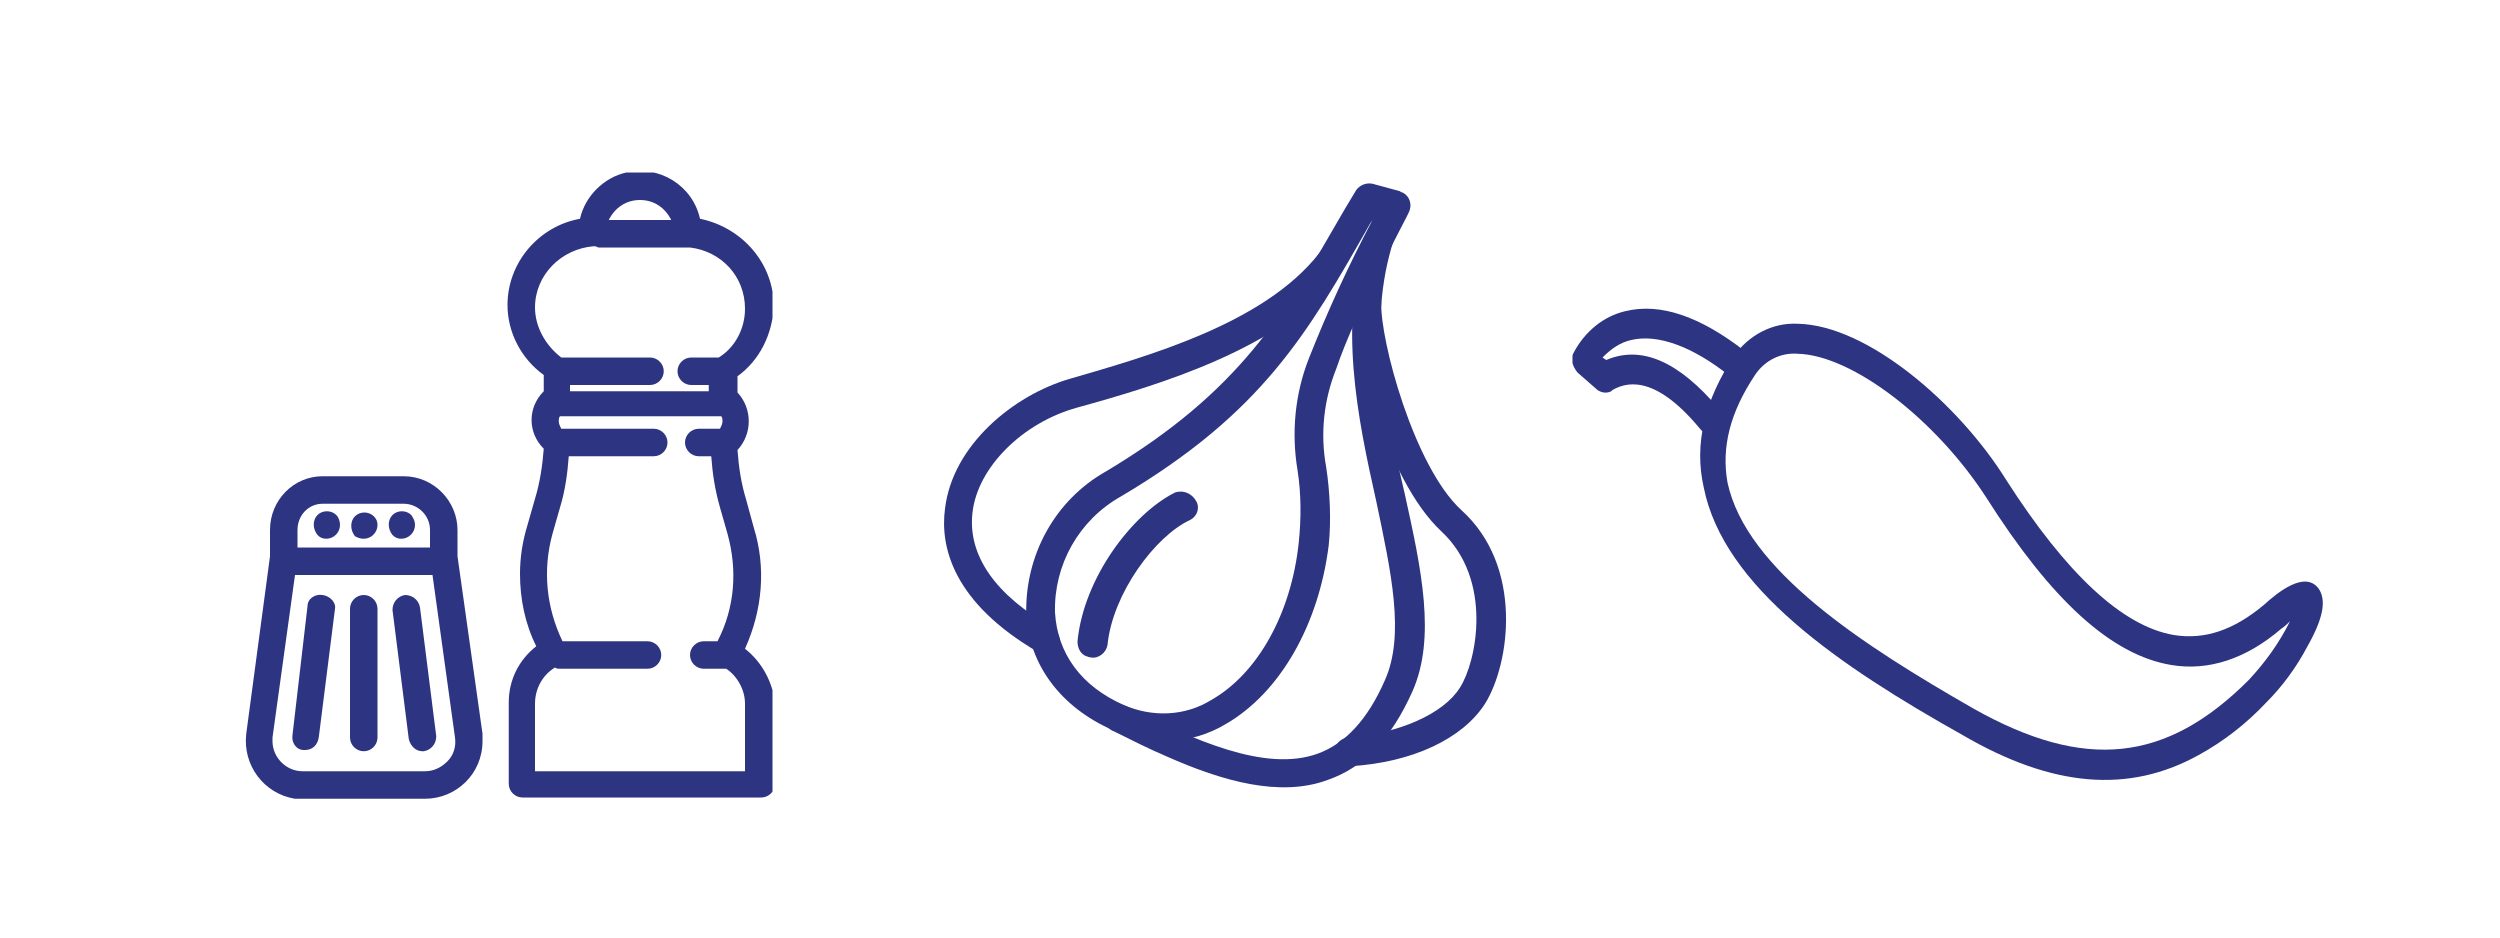
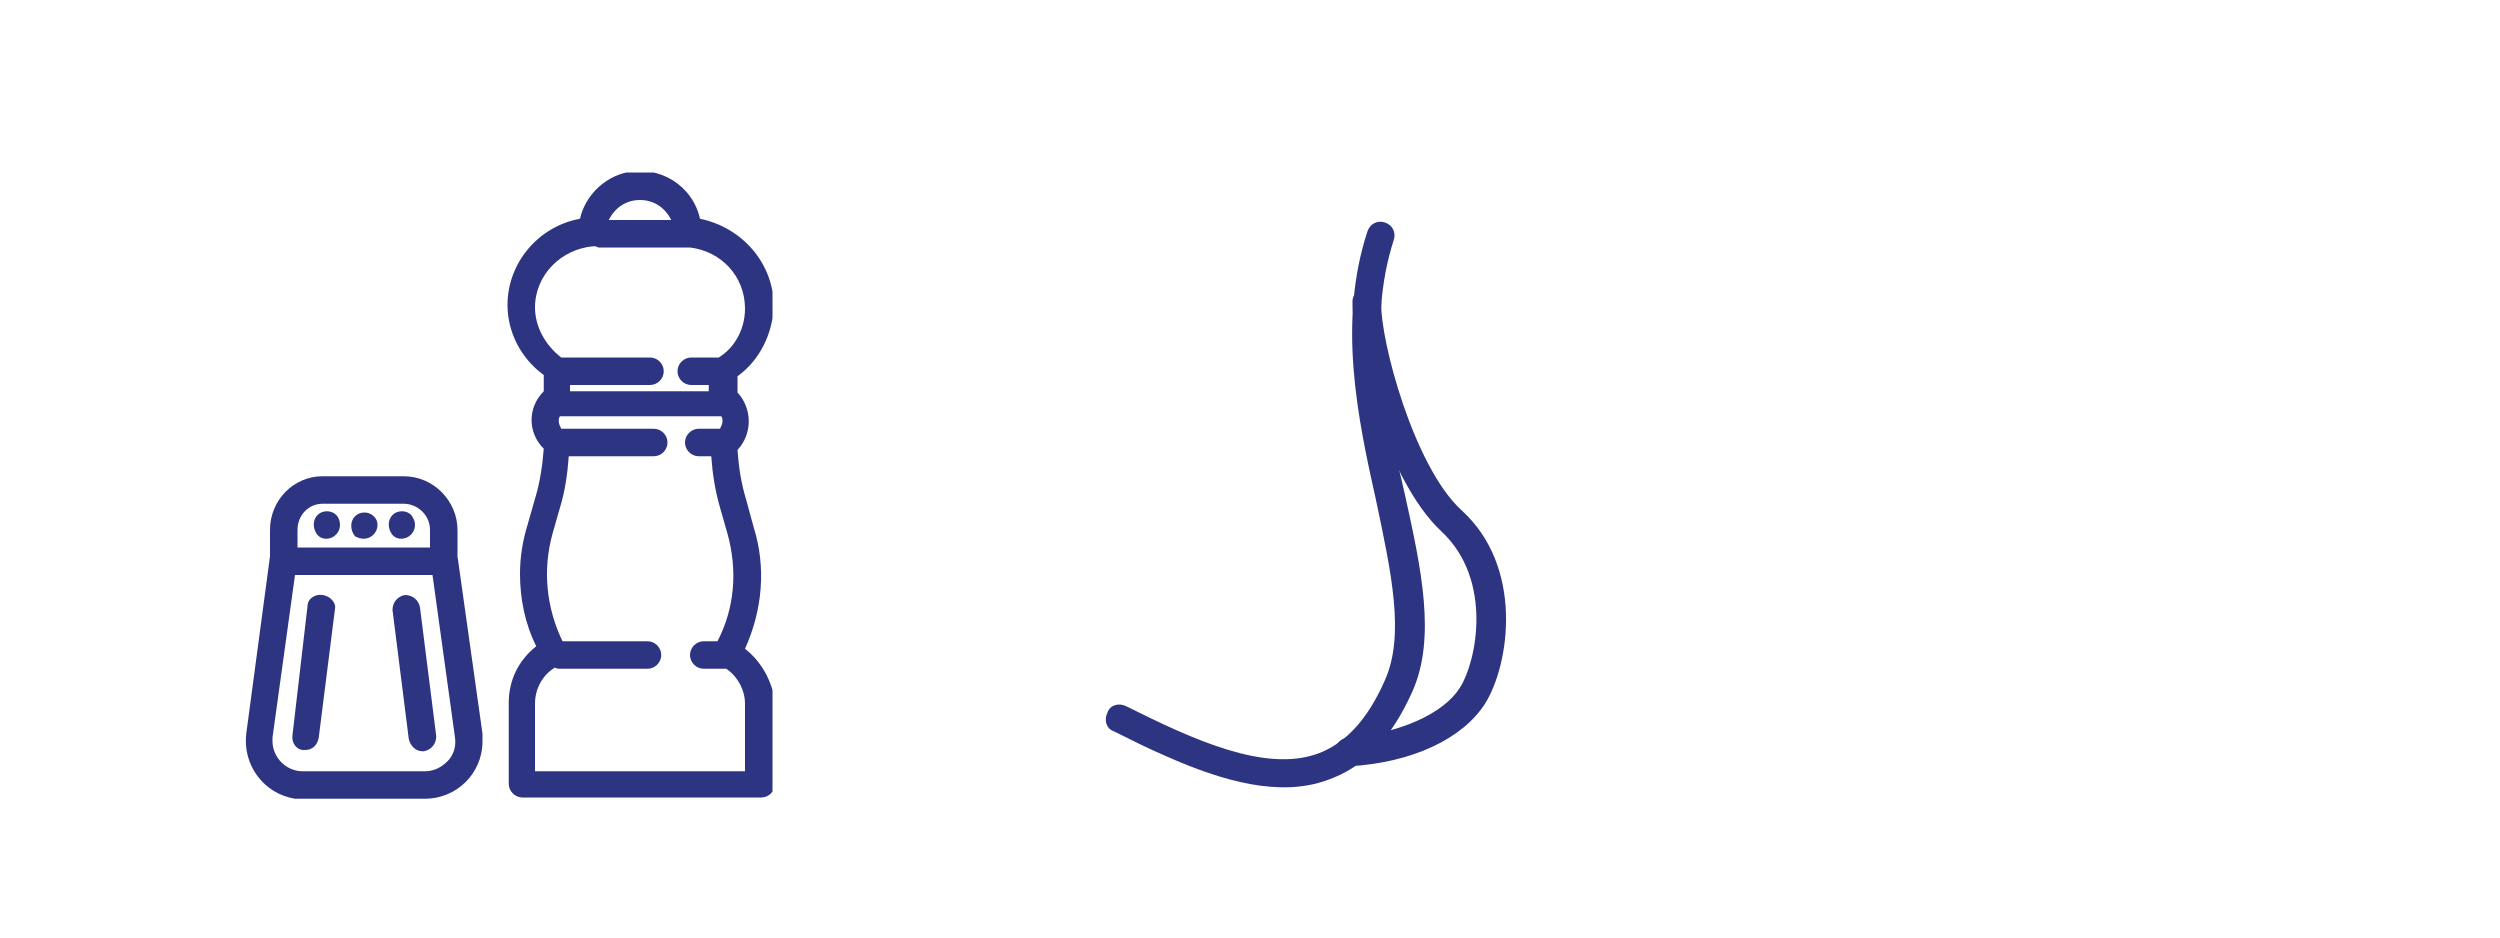
<svg xmlns="http://www.w3.org/2000/svg" xmlns:xlink="http://www.w3.org/1999/xlink" version="1.1" id="Layer_1" x="0px" y="0px" width="200px" height="75px" viewBox="0 0 200 75" style="enable-background:new 0 0 200 75;" xml:space="preserve">
  <style type="text/css">
	.st0{clip-path:url(#SVGID_2_);}
	.st1{fill:#2D3482;}
	.st2{clip-path:url(#SVGID_4_);}
	.st3{clip-path:url(#SVGID_6_);}
</style>
  <g id="Layer_2_1_">
    <g id="Layer_1-2">
      <g>
        <defs>
-           <rect id="SVGID_1_" x="125.8" y="24.7" width="60.1" height="37.7" />
-         </defs>
+           </defs>
        <clipPath id="SVGID_2_">
          <use xlink:href="#SVGID_1_" style="overflow:visible;" />
        </clipPath>
        <g class="st0">
          <path class="st1" d="M157.9,56.7c8.9,5,15.4,4.3,22-2.3c1.3-1.4,2.4-2.9,3.3-4.7c-0.2,0.2-0.4,0.4-0.7,0.6      c-2.8,2.4-5.8,3.4-8.8,2.9c-4.8-0.8-9.6-5.2-14.8-13.4c-4-6.2-10.7-11.4-15.1-11.5c-1.3-0.1-2.6,0.5-3.4,1.7      c-2,3-2.7,5.8-2.2,8.6C139.7,45.6,149,51.6,157.9,56.7 M138.7,28.5c1.2-1.7,3.1-2.7,5.1-2.6c5.6,0.1,12.9,6.4,16.7,12.5      c4.8,7.5,9.3,11.7,13.4,12.4c2.5,0.4,4.8-0.4,7.2-2.4c1.1-1,3.3-2.8,4.4-1.3c0.6,0.9,0.4,2.3-0.9,4.6c-0.9,1.7-2,3.2-3.3,4.5      c-1.6,1.7-3.4,3.1-5.4,4.2c-5.6,3.1-11.7,2.6-18.9-1.6c-9.8-5.5-19.1-11.8-20.7-19.8C135.5,35.5,136.4,32,138.7,28.5" />
          <path class="st1" d="M125.9,28.2c0.9-1.7,2.4-2.9,4.1-3.3c2.8-0.7,6,0.4,9.6,3.2c0.5,0.4,0.6,1.1,0.3,1.7      c-0.3,0.6-1,0.7-1.5,0.3l0,0c-3-2.4-5.8-3.4-7.9-2.9c-0.9,0.2-1.6,0.7-2.3,1.4l0.3,0.2c2.8-1.2,5.8,0.1,9,3.9      c0.4,0.5,0.4,1.2,0,1.7c0,0,0,0,0,0c-0.1,0.1-0.2,0.2-0.3,0.2c-0.4,0.2-0.9,0.1-1.2-0.3c-3.8-4.6-6.1-3.6-7-3.1l-0.1,0.1      c-0.4,0.2-0.8,0.1-1.1-0.1l-1.6-1.4C125.8,29.3,125.6,28.7,125.9,28.2" />
        </g>
      </g>
    </g>
  </g>
  <g id="Layer_2_2_">
    <g id="Layer_1-2_1_">
      <g>
        <defs>
          <rect id="SVGID_3_" x="75.5" y="14.7" width="45" height="48.3" />
        </defs>
        <clipPath id="SVGID_4_">
          <use xlink:href="#SVGID_3_" style="overflow:visible;" />
        </clipPath>
        <g class="st2">
-           <path class="st1" d="M96.9,56c-2.1,1.3-4.7,1.4-7,0.4c-3.4-1.5-5.3-4.1-5.5-7.4c-0.1-3.8,1.9-7.4,5.3-9.3      c11.3-6.7,14.9-13,19.9-21.8l0.2-0.3c-1.9,3.6-3.6,7.3-5.1,11.1c-1.1,2.8-1.4,5.9-0.9,8.9c0.3,1.9,0.3,3.9,0.1,5.8      C103.3,49.1,100.6,53.9,96.9,56 M106.1,37.4c-0.5-2.7-0.2-5.4,0.8-7.9c1.5-4.5,5.8-12.4,5.8-12.5c0.3-0.6,0.1-1.3-0.5-1.6      c-0.1,0-0.2-0.1-0.2-0.1l-2.2-0.6c-0.5-0.1-1,0.1-1.3,0.5l-0.9,1.5c-4.9,8.5-8.4,14.6-19.1,21c-4.1,2.3-6.5,6.7-6.4,11.4      c0.2,4.1,2.8,7.5,6.9,9.3c2.9,1.3,6.3,1.2,9.1-0.5c4.3-2.5,7.4-7.9,8.2-14.3C106.5,41.6,106.4,39.4,106.1,37.4" />
          <path class="st1" d="M111.5,19.2c0.2-0.6-0.1-1.2-0.7-1.4c-0.6-0.2-1.2,0.1-1.4,0.7c-2.4,7.3-0.8,14.9,0.7,21.6      c1.2,5.7,2.3,10.7,0.7,14.3c-1.4,3.2-3.2,5.1-5.4,5.9c-4.2,1.5-9.9-1.1-15.3-3.8c-0.6-0.3-1.3-0.1-1.5,0.5      c-0.3,0.6-0.1,1.3,0.5,1.5c1.4,0.7,2.8,1.4,4.2,2c4.5,2,9.1,3.3,12.9,1.9c2.9-1,5.1-3.3,6.8-7.1c1.9-4.3,0.7-9.8-0.6-15.7      C110.9,33.2,109.3,26,111.5,19.2" />
          <path class="st1" d="M116.9,40.8c-3.8-3.5-6.5-13.6-6.4-16.6c0-0.6-0.5-1.2-1.1-1.2c0,0,0,0,0,0c-0.6,0-1.2,0.5-1.2,1.1      c0,0,0,0,0,0c-0.1,3.3,2.6,14.2,7.1,18.4c4.2,3.9,2.8,10.5,1.5,12.5c-1.3,2.1-4.9,3.7-9,4c-0.6,0.1-1.1,0.6-1,1.3      c0.1,0.6,0.6,1,1.2,1c5-0.3,9-2.2,10.8-5C120.8,53.1,121.9,45.3,116.9,40.8" />
-           <path class="st1" d="M107.1,20.1c-0.5-0.4-1.2-0.3-1.6,0.2c-4.4,5.6-13.7,8.2-19.9,10c-4.5,1.3-9.4,5.3-10,10.4      c-0.4,3,0.6,7.5,7.5,11.5l0.1,0.1c0.6,0.3,1.3,0,1.5-0.6c0.2-0.5,0-1.2-0.5-1.5c-4.6-2.6-6.8-5.8-6.4-9.2c0.4-3.6,4-7.2,8.4-8.4      c6.5-1.8,16.3-4.7,21.1-10.8C107.7,21.3,107.6,20.5,107.1,20.1" />
-           <path class="st1" d="M94,39.4c-3.4,1.7-7.3,6.8-7.8,11.9c0,0.5,0.2,1,0.7,1.2c0.1,0,0.2,0.1,0.4,0.1c0.6,0.1,1.2-0.4,1.3-1      c0.4-4.1,3.8-8.7,6.6-10c0.6-0.3,0.8-1,0.5-1.5C95.3,39.4,94.6,39.2,94,39.4L94,39.4" />
        </g>
      </g>
    </g>
  </g>
  <g id="Layer_2_3_">
    <g id="Layer_1-2_2_">
      <g>
        <defs>
          <rect id="SVGID_5_" x="19.6" y="13.8" width="42.2" height="50.1" />
        </defs>
        <clipPath id="SVGID_6_">
          <use xlink:href="#SVGID_5_" style="overflow:visible;" />
        </clipPath>
        <g class="st3">
          <path class="st1" d="M59.6,61.7H42.8v-5.4c0-1.2,0.6-2.3,1.6-2.9c0.1,0.1,0.3,0.1,0.4,0.1h7c0.6,0,1.1-0.5,1.1-1.1      c0-0.6-0.5-1.1-1.1-1.1l0,0H45c-1.3-2.7-1.6-5.7-0.8-8.6l0.6-2.1c0.4-1.3,0.6-2.7,0.7-4.1h6.8c0.6,0,1.1-0.5,1.1-1.1      s-0.5-1.1-1.1-1.1H45h-0.1c-0.1-0.2-0.2-0.4-0.2-0.6c0-0.1,0-0.3,0.1-0.4h12.9c0.1,0.1,0.1,0.3,0.1,0.4c0,0.2-0.1,0.4-0.2,0.6      h-1.7c-0.6,0-1.1,0.5-1.1,1.1s0.5,1.1,1.1,1.1h1c0.1,1.4,0.3,2.7,0.7,4.1l0.6,2.1c0.8,2.9,0.6,5.9-0.8,8.6h-1.1      c-0.6,0-1.1,0.5-1.1,1.1c0,0.6,0.5,1.1,1.1,1.1c0,0,0,0,0,0h1.8c0.9,0.6,1.5,1.7,1.5,2.8L59.6,61.7z M42.8,24.6      c0-2.6,2.1-4.7,4.7-4.9h0.1c0.1,0,0.2,0.1,0.3,0.1H55h0.2c2.5,0.3,4.4,2.3,4.4,4.9c0,1.6-0.8,3.1-2.1,3.9h-2.2      c-0.6,0-1.1,0.5-1.1,1.1s0.5,1.1,1.1,1.1h1.4v0.5H45.6v-0.5H52c0.6,0,1.1-0.5,1.1-1.1c0-0.6-0.5-1.1-1.1-1.1l0,0h-7.1      C43.6,27.6,42.8,26.1,42.8,24.6 M51.2,16c1.1,0,2,0.6,2.5,1.6h-5C49.2,16.6,50.1,16,51.2,16 M59.6,51.9c1.4-3.1,1.7-6.5,0.7-9.7      L59.7,40c-0.4-1.3-0.6-2.6-0.7-4c1.2-1.3,1.2-3.3,0-4.6v-1.3c1.8-1.3,2.8-3.4,2.9-5.6c0-3.4-2.5-6.3-5.9-7      c-0.6-2.7-3.3-4.3-5.9-3.7c-1.8,0.4-3.3,1.9-3.7,3.7c-3.3,0.6-5.8,3.5-5.8,6.9c0,2.2,1.1,4.3,2.9,5.6v1.3      c-1.3,1.3-1.3,3.3,0,4.6c-0.1,1.3-0.3,2.7-0.7,4l-0.6,2.1c-0.4,1.3-0.6,2.6-0.6,3.9c0,2,0.4,4,1.3,5.8c-1.4,1.1-2.2,2.7-2.2,4.5      v6.5c0,0.6,0.5,1.1,1.1,1.1l0,0h19.1c0.6,0,1.1-0.5,1.1-1.1c0,0,0,0,0,0v-6.5C61.8,54.6,61,53,59.6,51.9" />
          <path class="st1" d="M35.8,60.9c-0.5,0.5-1.1,0.8-1.8,0.8h-9.8c-1.3,0-2.4-1.1-2.4-2.4c0-0.1,0-0.2,0-0.3l1.8-13h11l1.8,13      C36.5,59.7,36.3,60.4,35.8,60.9 M25.8,40.3h6.5c1.1,0,2.1,0.9,2.1,2.1v1.4H23.8v-1.4C23.8,41.2,24.7,40.3,25.8,40.3 M36.6,44.5      v-2.1c0-2.3-1.9-4.3-4.3-4.3h-6.5c-2.3,0-4.2,1.9-4.2,4.3v2.1l-1.9,14.2c-0.3,2.5,1.4,4.8,3.9,5.2c0.2,0,0.4,0,0.6,0H34      c2.5,0,4.6-2,4.6-4.6c0-0.2,0-0.4,0-0.6L36.6,44.5z" />
          <path class="st1" d="M26.1,43.1c0.6,0,1.1-0.5,1.1-1.1c0-0.3-0.1-0.6-0.3-0.8c-0.4-0.4-1.1-0.4-1.5,0c-0.4,0.4-0.4,1.1,0,1.6      C25.6,43,25.8,43.1,26.1,43.1" />
          <path class="st1" d="M29.1,43.1c0.6,0,1.1-0.5,1.1-1.1c0-0.3-0.1-0.5-0.3-0.7c-0.4-0.4-1.1-0.4-1.5,0c-0.4,0.4-0.4,1.1,0,1.6      C28.6,43,28.8,43.1,29.1,43.1" />
          <path class="st1" d="M32.1,43.1c0.6,0,1.1-0.5,1.1-1.1c0-0.3-0.1-0.5-0.3-0.8c-0.4-0.4-1.1-0.4-1.5,0c-0.4,0.4-0.4,1.1,0,1.6      C31.6,43,31.8,43.1,32.1,43.1" />
-           <path class="st1" d="M29.1,47.6c-0.6,0-1.1,0.5-1.1,1.1c0,0,0,0,0,0V59c0,0.6,0.5,1.1,1.1,1.1c0.6,0,1.1-0.5,1.1-1.1      c0,0,0,0,0,0V48.7C30.2,48.1,29.7,47.6,29.1,47.6" />
          <path class="st1" d="M25.8,47.6c-0.6-0.1-1.2,0.3-1.2,0.9c0,0,0,0,0,0l-1.2,10.3c-0.1,0.6,0.3,1.2,0.9,1.2c0,0,0,0,0,0h0.1      c0.6,0,1-0.4,1.1-1l1.3-10.3C26.9,48.3,26.5,47.7,25.8,47.6C25.8,47.6,25.8,47.6,25.8,47.6" />
          <path class="st1" d="M33.6,48.6c-0.1-0.6-0.6-1-1.2-1c-0.6,0.1-1,0.6-1,1.2l1.3,10.3c0.1,0.5,0.5,1,1.1,1h0.1      c0.6-0.1,1-0.6,1-1.2c0,0,0,0,0,0L33.6,48.6z" />
        </g>
      </g>
    </g>
  </g>
</svg>